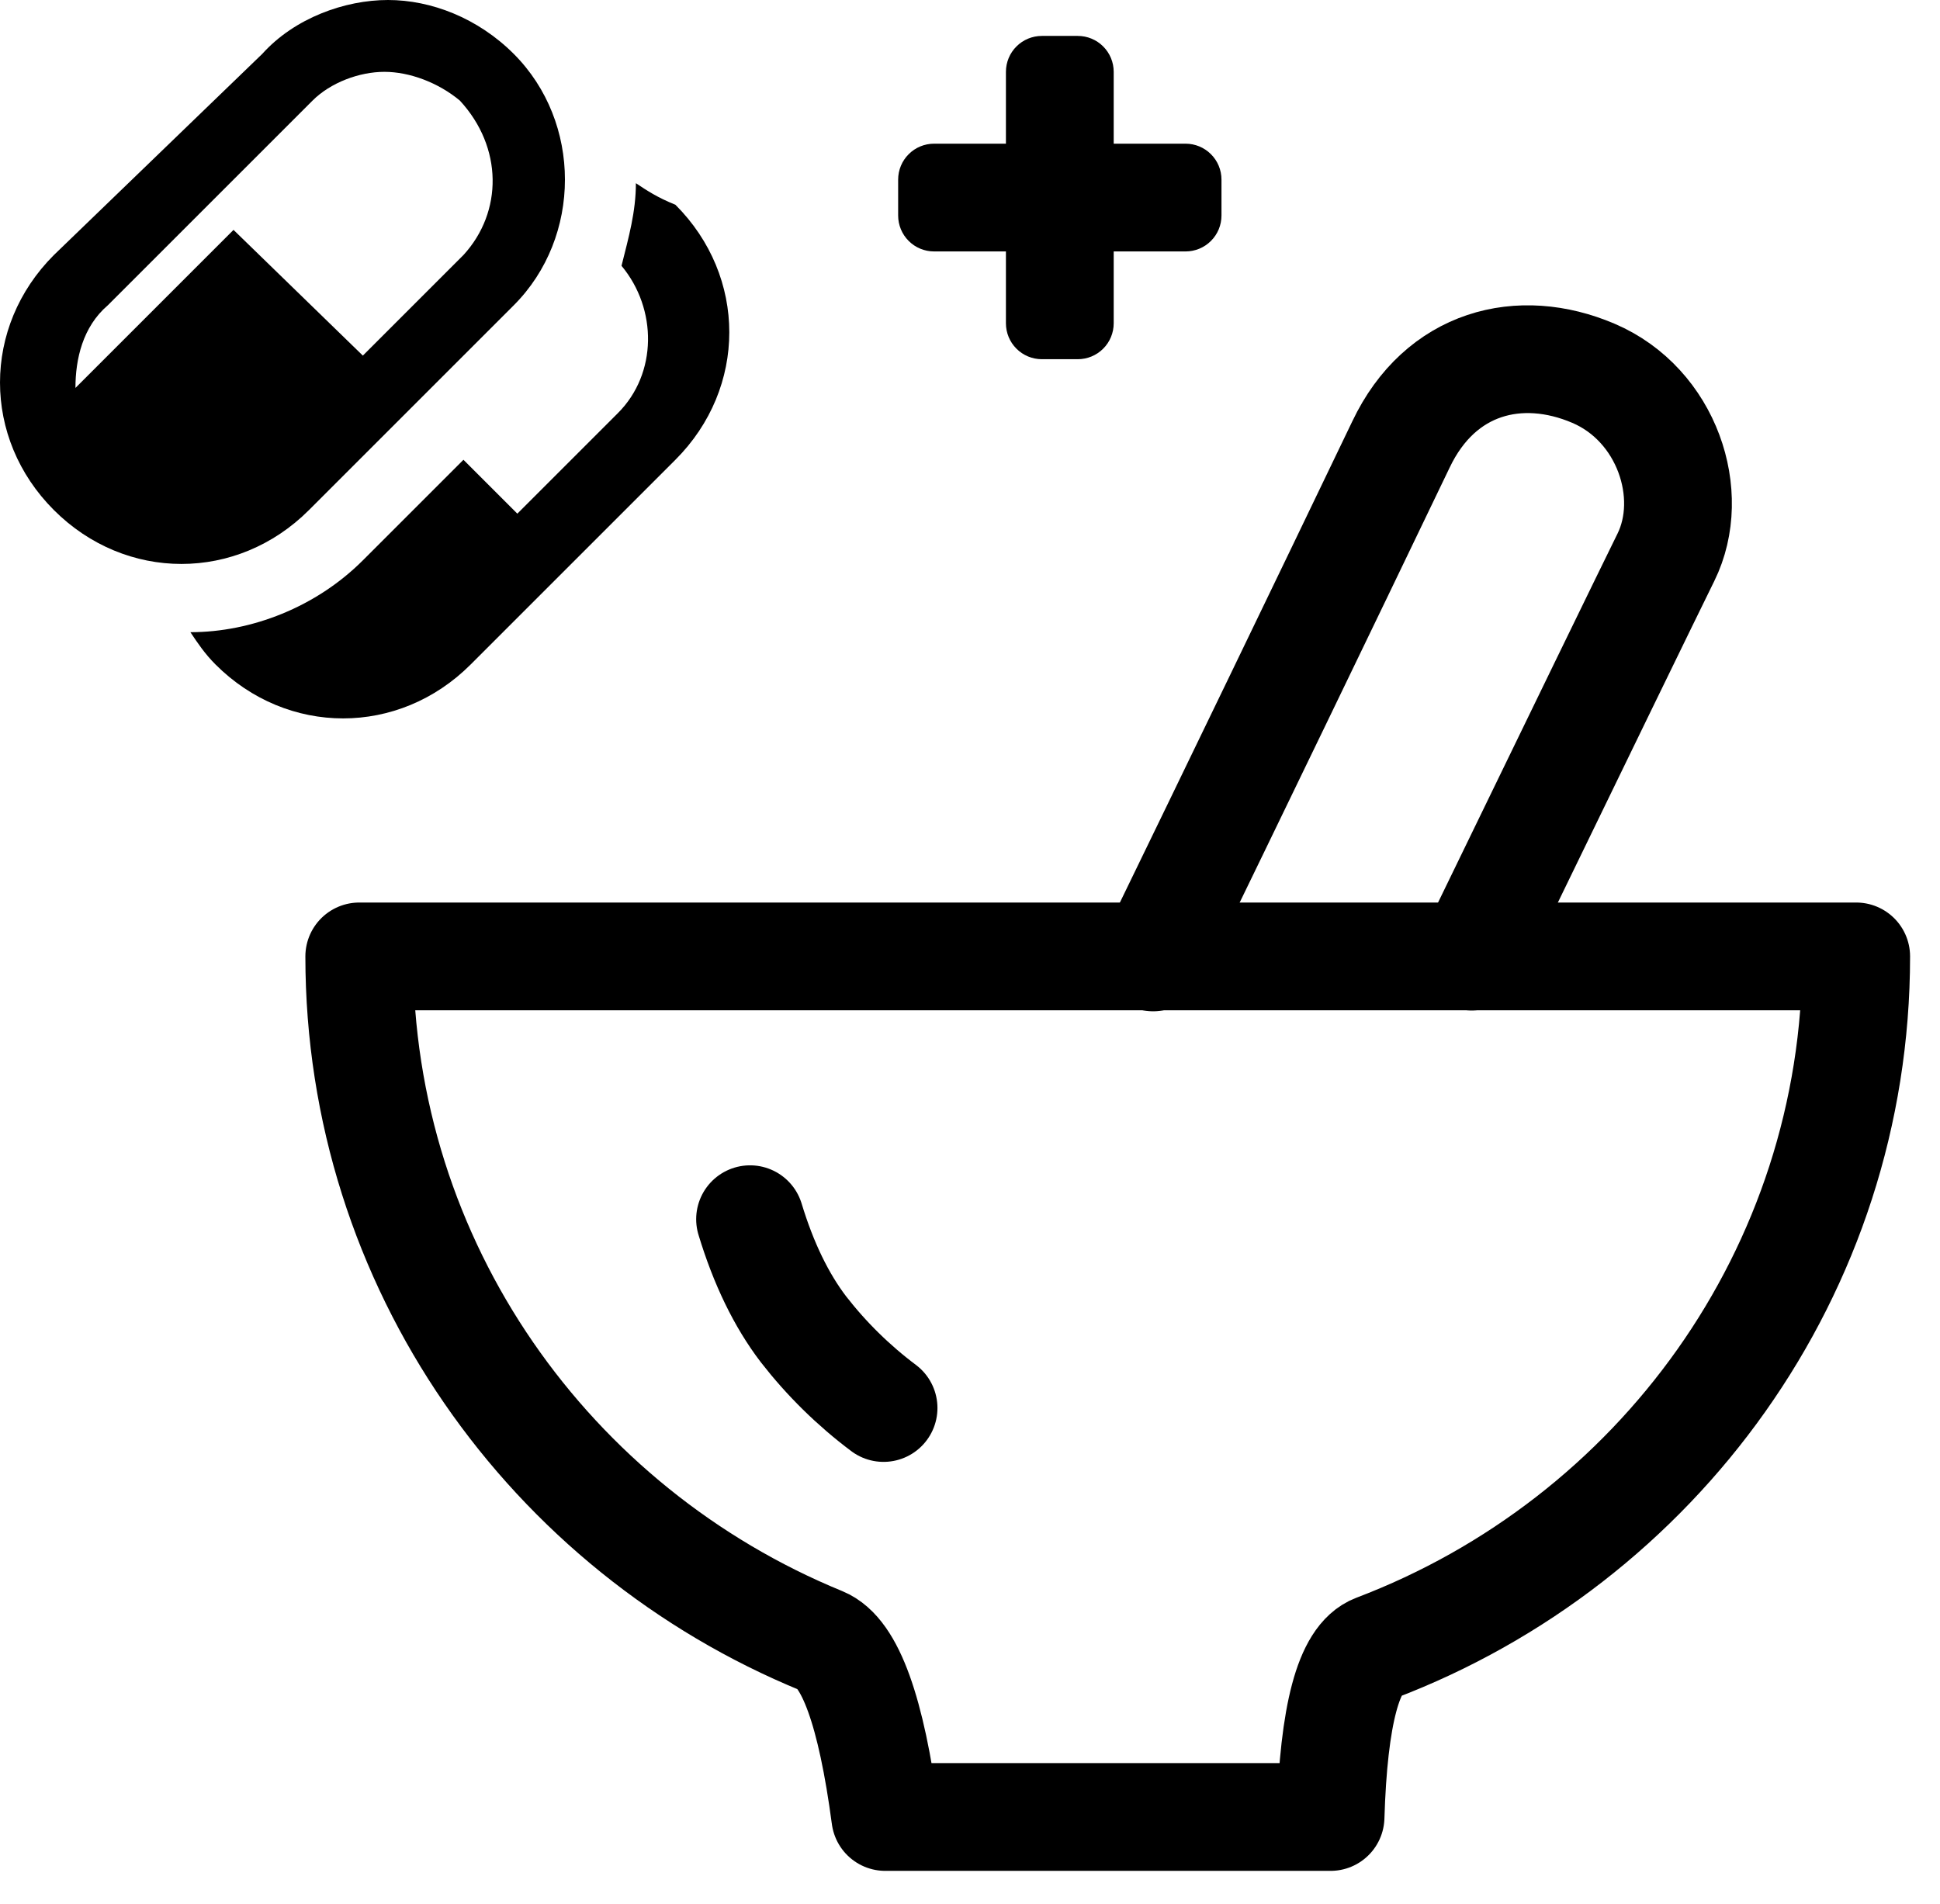
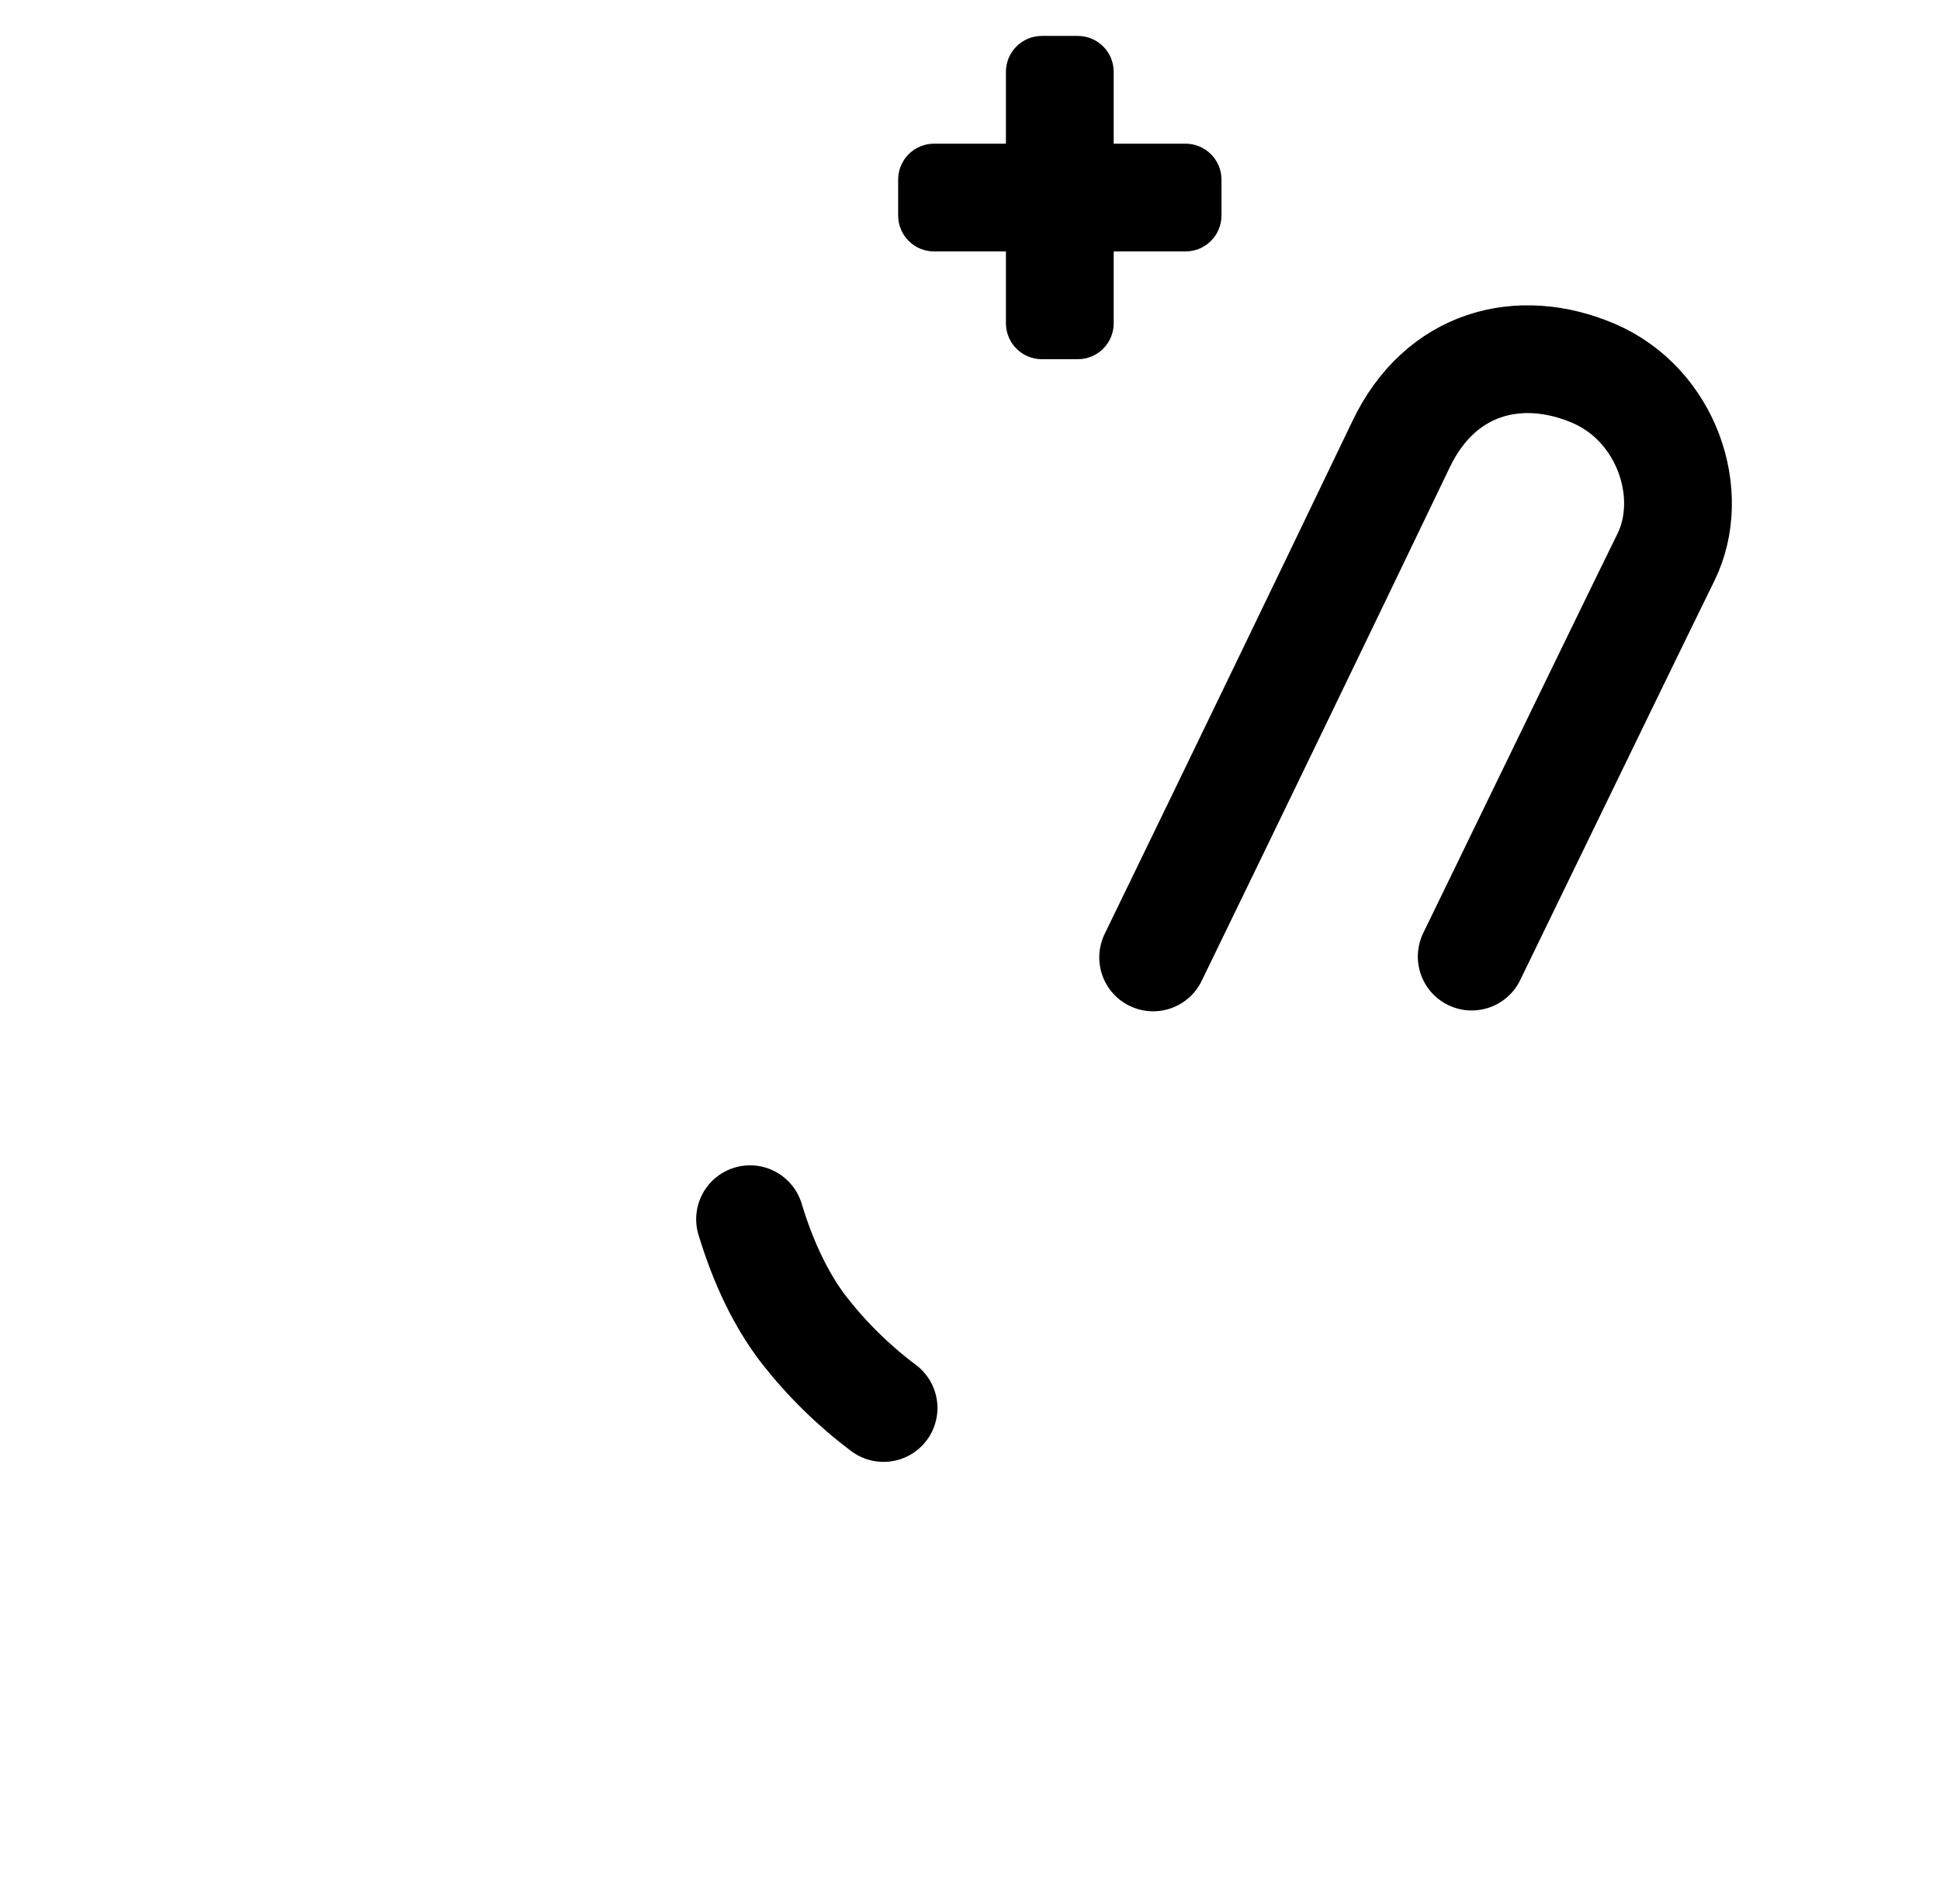
<svg xmlns="http://www.w3.org/2000/svg" width="54" height="53" viewBox="0 0 54 53" fill="none">
-   <path d="M14.3 1.5C13.3 0.5 12 0 10.8 0C9.6 0 8.2 0.5 7.3 1.5L1.5 7.1C-0.5 9.1 -0.5 12.2 1.5 14.2C3.5 16.2 6.6 16.2 8.6 14.2L14.3 8.5C16.2 6.6 16.2 3.4 14.3 1.5ZM12.9 7.1L10.1 9.9L6.5 6.4L2.1 10.8C2.1 10 2.3 9.1 3 8.5L8.7 2.8C9.2 2.3 10 2 10.7 2C11.4 2 12.2 2.3 12.8 2.8C14 4.1 14 5.9 12.9 7.1ZM17.7 5.1C17.7 5.9 17.5 6.6 17.3 7.4C18.3 8.6 18.3 10.4 17.2 11.5L14.4 14.3L12.9 12.8L10.1 15.6C8.8 16.9 7 17.6 5.3 17.6C5.5 17.9 5.7 18.2 6 18.5C8 20.5 11.1 20.5 13.1 18.5L18.8 12.8C20.8 10.8 20.8 7.7 18.8 5.7C18.3 5.5 18 5.3 17.7 5.1Z" fill="black" />
-   <path d="M30.833 50.584H37.036C37.123 47.733 37.541 46.165 38.291 45.881C46.114 42.912 51.667 35.411 51.667 26.626H10C10 35.221 15.316 42.587 22.872 45.682C23.662 46.006 24.251 47.64 24.642 50.584H30.833Z" stroke="black" stroke-width="3" stroke-linejoin="round" />
  <path d="M20.878 33.942C21.253 35.178 21.749 36.2 22.365 37.007C23.007 37.833 23.757 38.57 24.594 39.198M32.098 26.654C34.408 21.899 36.708 17.139 38.996 12.374C40.09 10.072 42.308 9.518 44.355 10.393C46.402 11.268 47.23 13.77 46.371 15.515C45.84 16.593 44.038 20.298 40.965 26.631" stroke="black" stroke-width="3" stroke-linecap="round" />
  <path fill-rule="evenodd" clip-rule="evenodd" d="M28 2C28 1.735 28.105 1.48 28.293 1.293C28.48 1.105 28.735 1 29 1H30C30.265 1 30.52 1.105 30.707 1.293C30.895 1.48 31 1.735 31 2V4H33C33.265 4 33.52 4.105 33.707 4.293C33.895 4.48 34 4.735 34 5V6C34 6.265 33.895 6.52 33.707 6.707C33.52 6.895 33.265 7 33 7H31V9C31 9.265 30.895 9.52 30.707 9.707C30.52 9.895 30.265 10 30 10H29C28.735 10 28.48 9.895 28.293 9.707C28.105 9.52 28 9.265 28 9V7H26C25.735 7 25.48 6.895 25.293 6.707C25.105 6.52 25 6.265 25 6V5C25 4.735 25.105 4.48 25.293 4.293C25.48 4.105 25.735 4 26 4H28V2Z" fill="black" />
</svg>